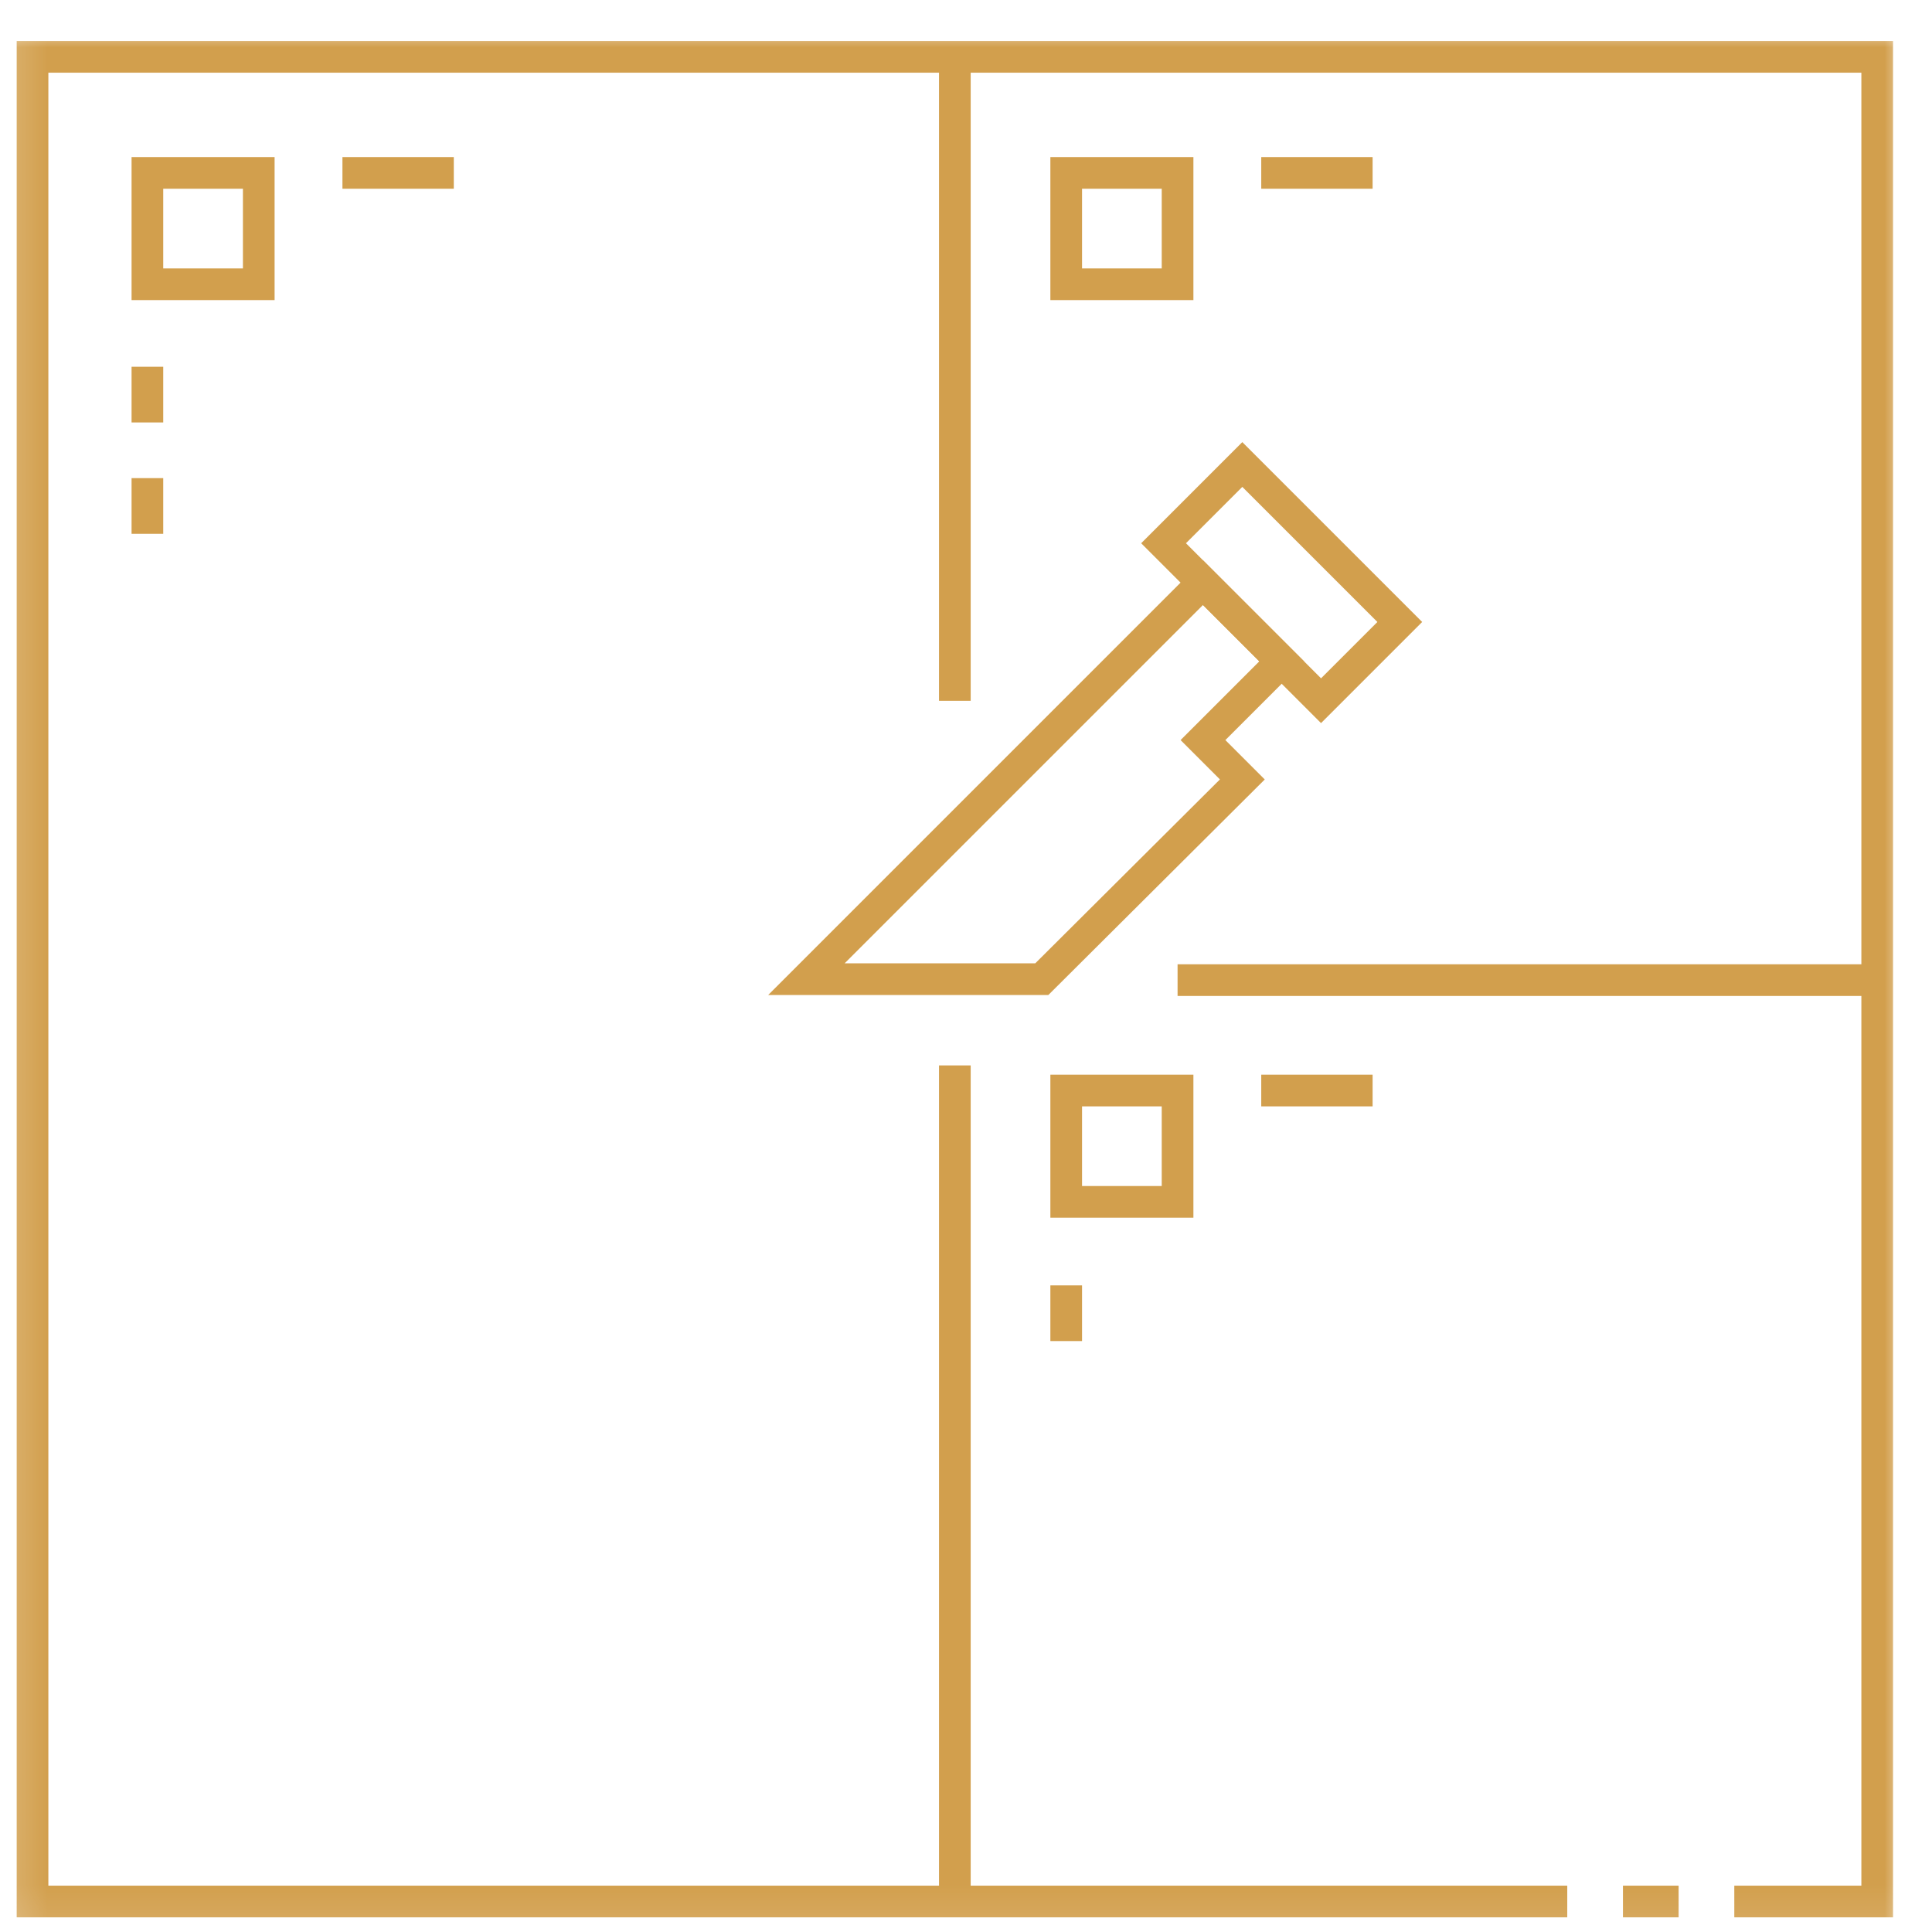
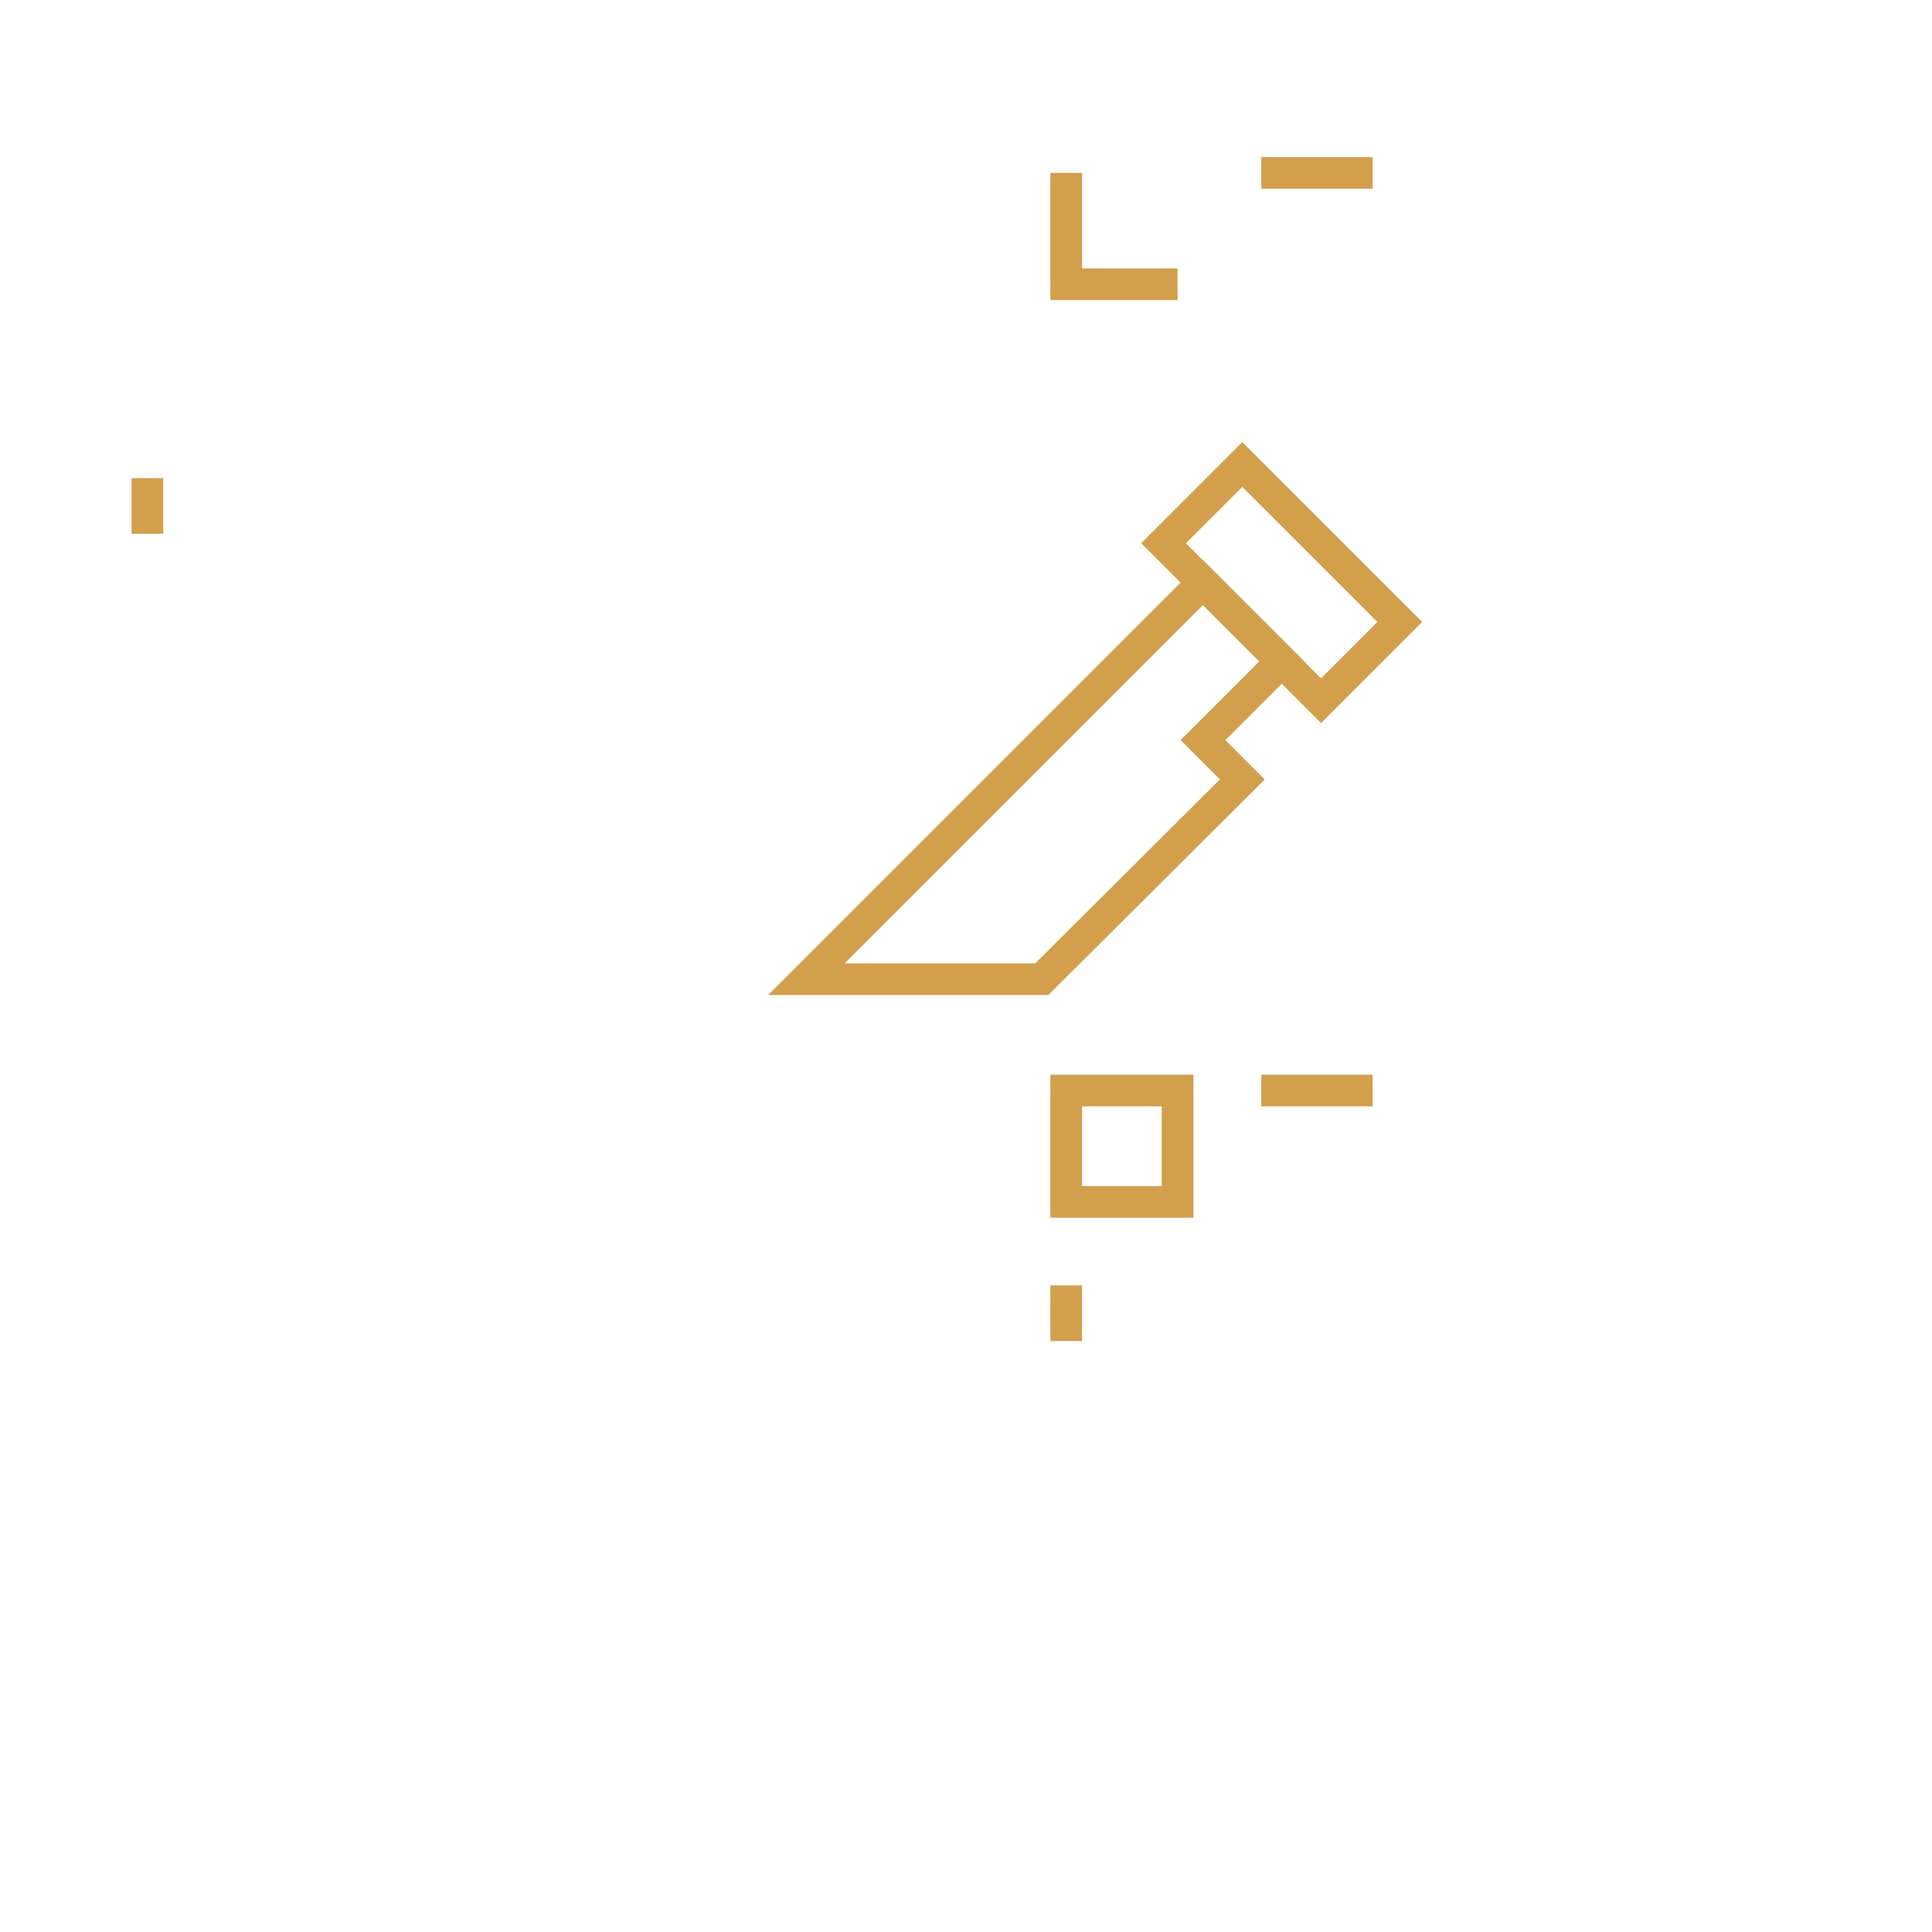
<svg xmlns="http://www.w3.org/2000/svg" width="61" height="61" viewBox="0 0 61 61" fill="none">
  <g clip-path="url(#clip0_583_6717)">
    <path d="M25.461 30.916H32.893L39.225 24.61L37.982 23.367L40.468 20.881L37.982 18.395L25.461 30.916Z" stroke="#D29F4D" stroke-miterlimit="10" />
    <path d="M41.71 22.124L36.738 17.152L39.224 14.666L44.196 19.638L41.71 22.124Z" stroke="#D29F4D" stroke-miterlimit="10" />
    <mask id="mask0_583_6717" style="mask-type:luminance" maskUnits="userSpaceOnUse" x="0" y="0" width="61" height="61">
-       <path d="M0.148 0.916H60.148V60.916H0.148V0.916Z" fill="white" />
-     </mask>
+       </mask>
    <g mask="url(#mask0_583_6717)">
      <path d="M49.484 60.037H1.027V1.795H59.27V60.037H54.758" stroke="#D29F4D" stroke-miterlimit="10" />
      <path d="M53 60.037H51.242" stroke="#D29F4D" stroke-miterlimit="10" />
      <path d="M30.148 33.639V60.037" stroke="#D29F4D" stroke-miterlimit="10" />
-       <path d="M30.148 1.795V22.127" stroke="#D29F4D" stroke-miterlimit="10" />
      <path d="M37.18 30.946H59.27" stroke="#D29F4D" stroke-miterlimit="10" />
    </g>
-     <path d="M8.17 8.975H4.654V5.459H8.17V8.975Z" stroke="#D29F4D" stroke-miterlimit="10" />
-     <path d="M10.812 5.459H14.328" stroke="#D29F4D" stroke-miterlimit="10" />
-     <path d="M37.18 8.975H33.664V5.459H37.18V8.975Z" stroke="#D29F4D" stroke-miterlimit="10" />
+     <path d="M37.18 8.975H33.664V5.459V8.975Z" stroke="#D29F4D" stroke-miterlimit="10" />
    <path d="M39.822 5.459H43.338" stroke="#D29F4D" stroke-miterlimit="10" />
    <path d="M37.18 37.947H33.664V34.432H37.18V37.947Z" stroke="#D29F4D" stroke-miterlimit="10" />
    <path d="M39.822 34.432H43.338" stroke="#D29F4D" stroke-miterlimit="10" />
-     <path d="M4.654 11.58V13.338" stroke="#D29F4D" stroke-miterlimit="10" />
    <path d="M4.654 15.096V16.854" stroke="#D29F4D" stroke-miterlimit="10" />
    <path d="M33.664 40.584V42.342" stroke="#D29F4D" stroke-miterlimit="10" />
  </g>
  <defs>
    <clipPath id="clip0_583_6717">
      <rect width="60" height="60" fill="white" transform="translate(0.148 0.916)" />
    </clipPath>
  </defs>
</svg>